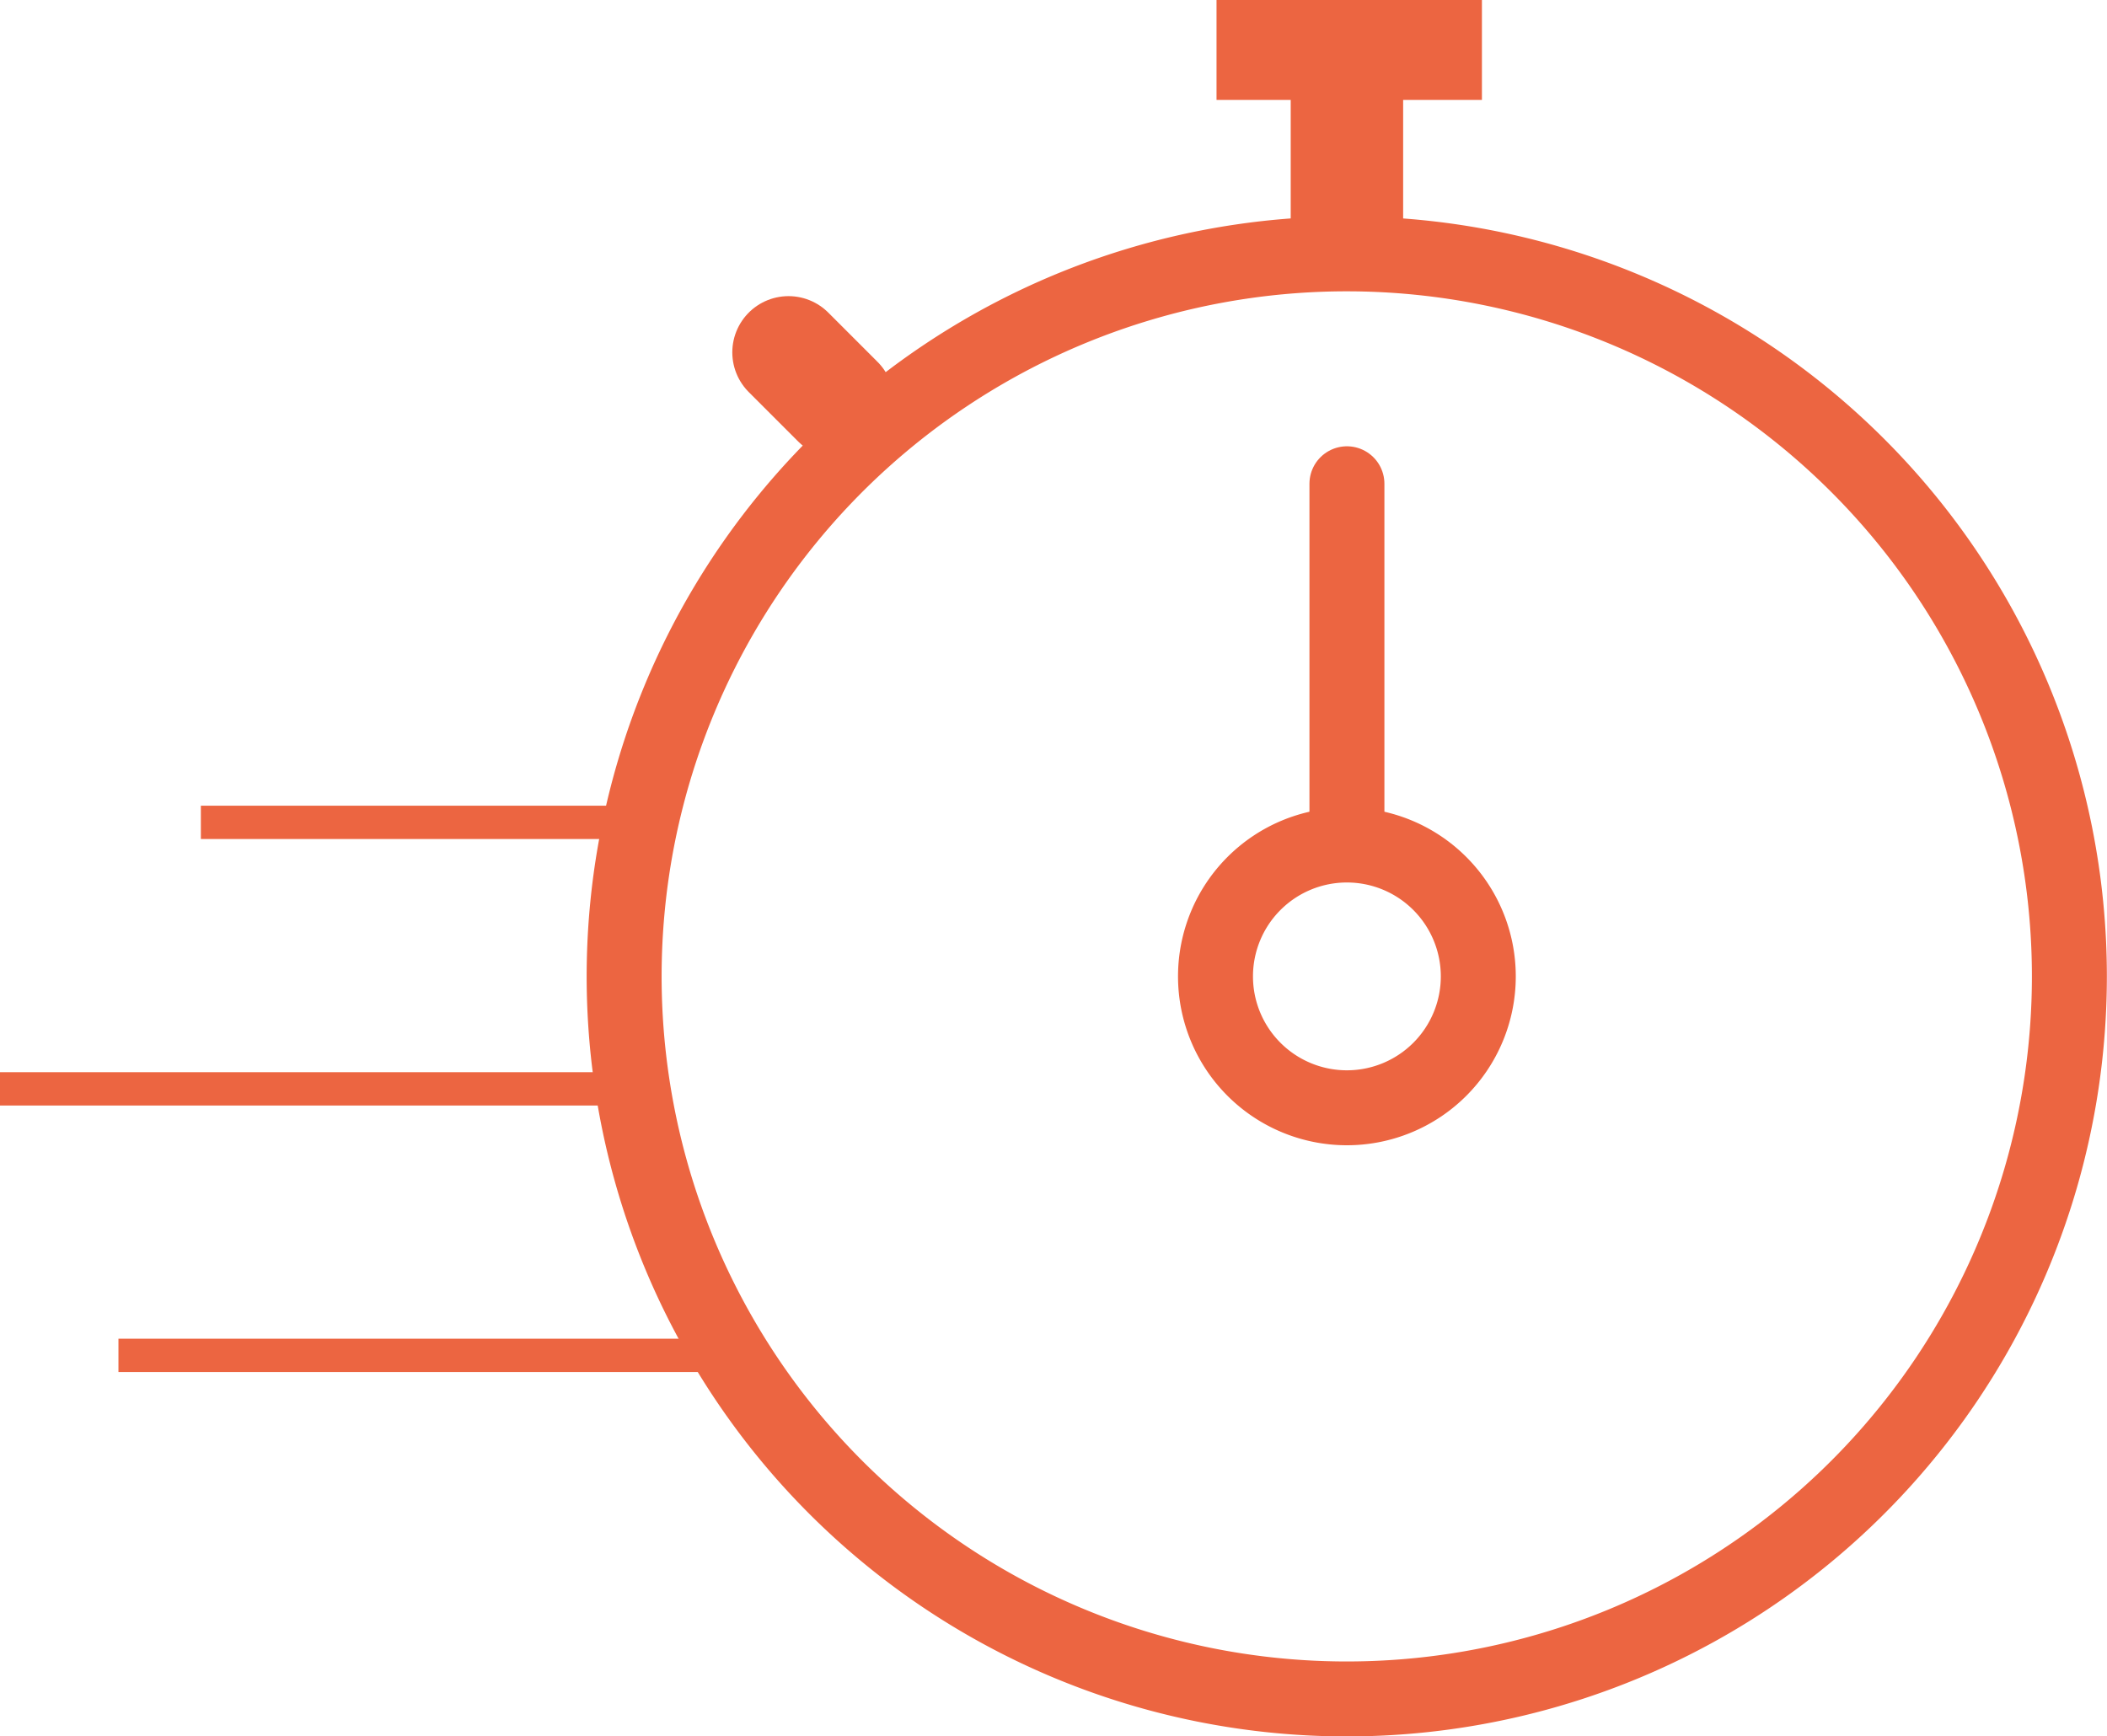
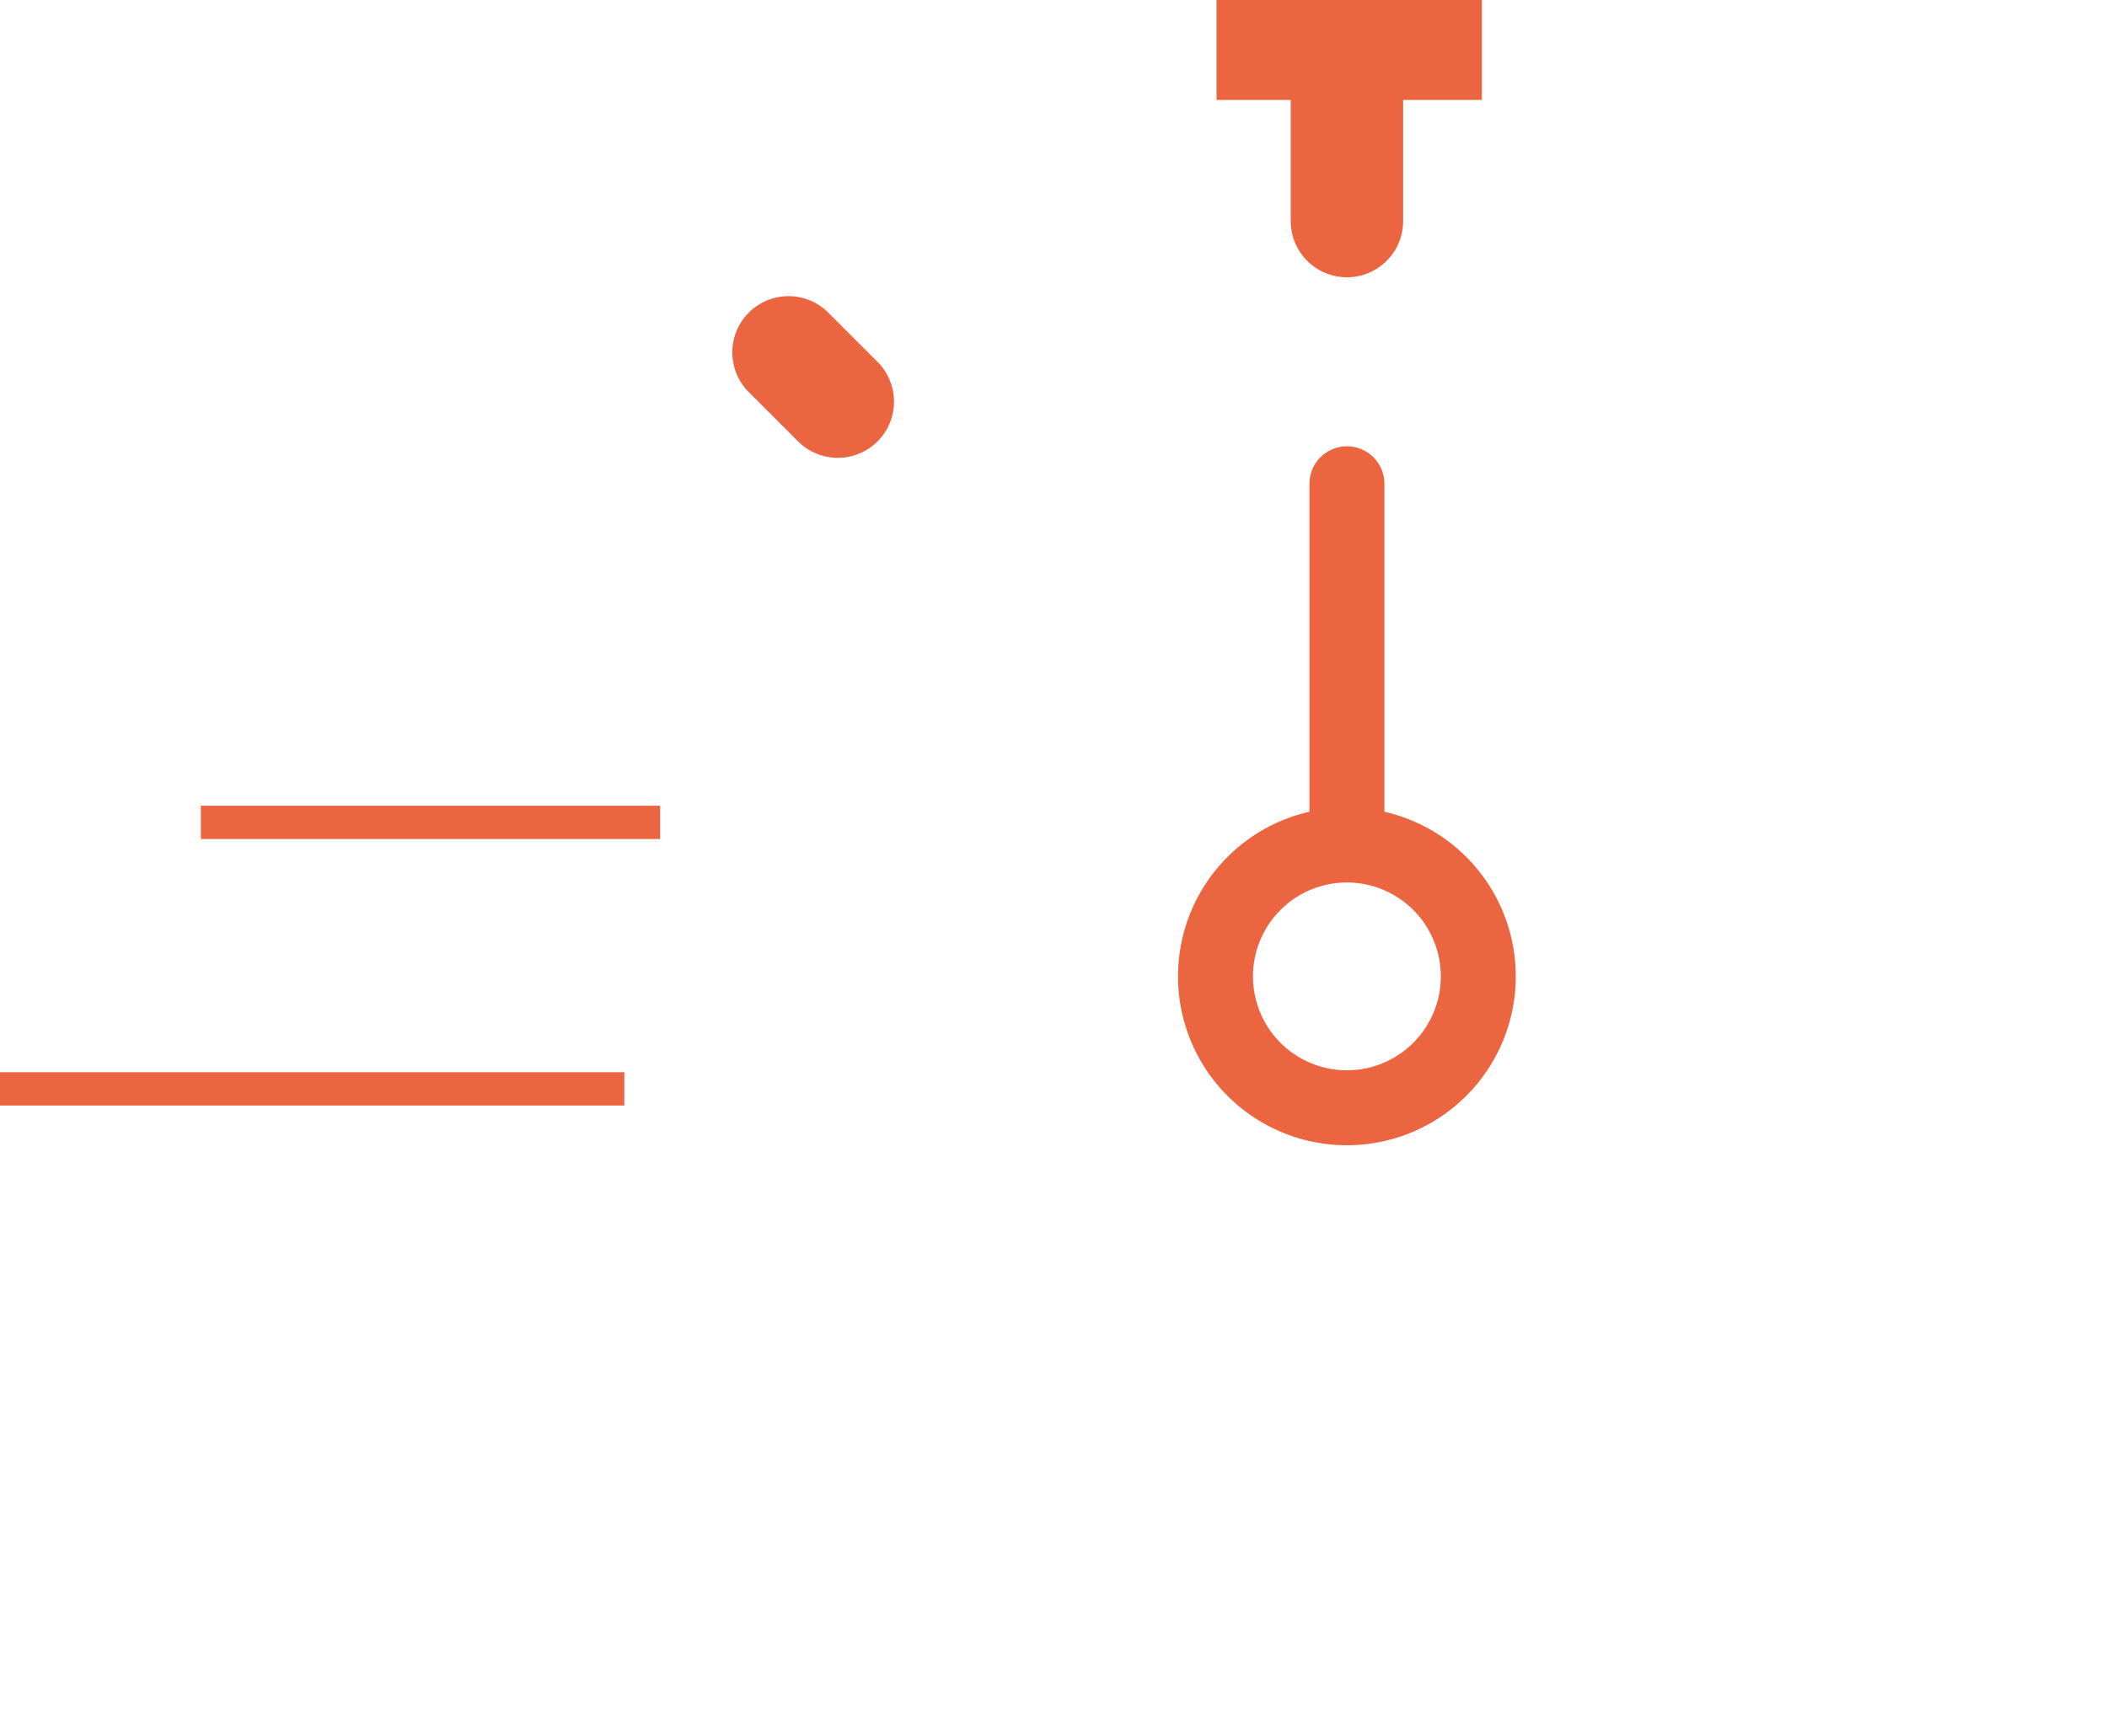
<svg xmlns="http://www.w3.org/2000/svg" width="63.243" height="52.124" viewBox="0 0 63.243 52.124">
  <g id="Group_75186" data-name="Group 75186" transform="translate(-1329.14 -1181)">
    <g id="stopwatch-outline" transform="translate(1342.254 1180.217)">
      <path id="Path_88608" data-name="Path 88608" d="M18,20.547V10.688" transform="translate(9.315 4.617)" fill="none" stroke="#ec6541" stroke-linecap="round" stroke-linejoin="round" stroke-width="2.25" />
      <path id="Path_88609" data-name="Path 88609" d="M18,9.11V5.063" transform="translate(9.315 -1.691)" fill="none" stroke="#ec6541" stroke-linecap="round" stroke-linejoin="round" stroke-width="3.375" />
      <path id="Path_88610" data-name="Path 88610" d="M9.916,9.916,8.437,8.437" transform="translate(2.117 2.923)" fill="none" stroke="#ec6541" stroke-linecap="round" stroke-linejoin="round" stroke-width="3.375" />
      <path id="Path_88611" data-name="Path 88611" d="M23.637,20.819a3.944,3.944,0,1,1-3.944-3.944A3.944,3.944,0,0,1,23.637,20.819Z" transform="translate(7.621 9.274)" fill="none" stroke="#ec6541" stroke-width="2.25" />
-       <path id="Path_88612" data-name="Path 88612" d="M27.315,6.75A21.69,21.69,0,1,0,49,28.44,21.69,21.69,0,0,0,27.315,6.75Z" transform="translate(0 1.653)" fill="none" stroke="#ec6541" stroke-width="2.25" />
      <path id="Path_88613" data-name="Path 88613" d="M0,0H7.966" transform="translate(23.401 2.283)" fill="none" stroke="#ec6541" stroke-width="3" />
    </g>
    <path id="Path_88614" data-name="Path 88614" d="M-6468.046-18054.314h-13.785" transform="translate(7817 19260)" fill="none" stroke="#ec6541" stroke-width="1" />
    <path id="Path_88615" data-name="Path 88615" d="M-6463.093-18054.314h-18.739" transform="translate(7810.972 19268)" fill="none" stroke="#ec6541" stroke-width="1" />
-     <path id="Path_88616" data-name="Path 88616" d="M-6464.409-18054.314h-17.423" transform="translate(7814.527 19276)" fill="none" stroke="#ec6541" stroke-width="1" />
  </g>
</svg>